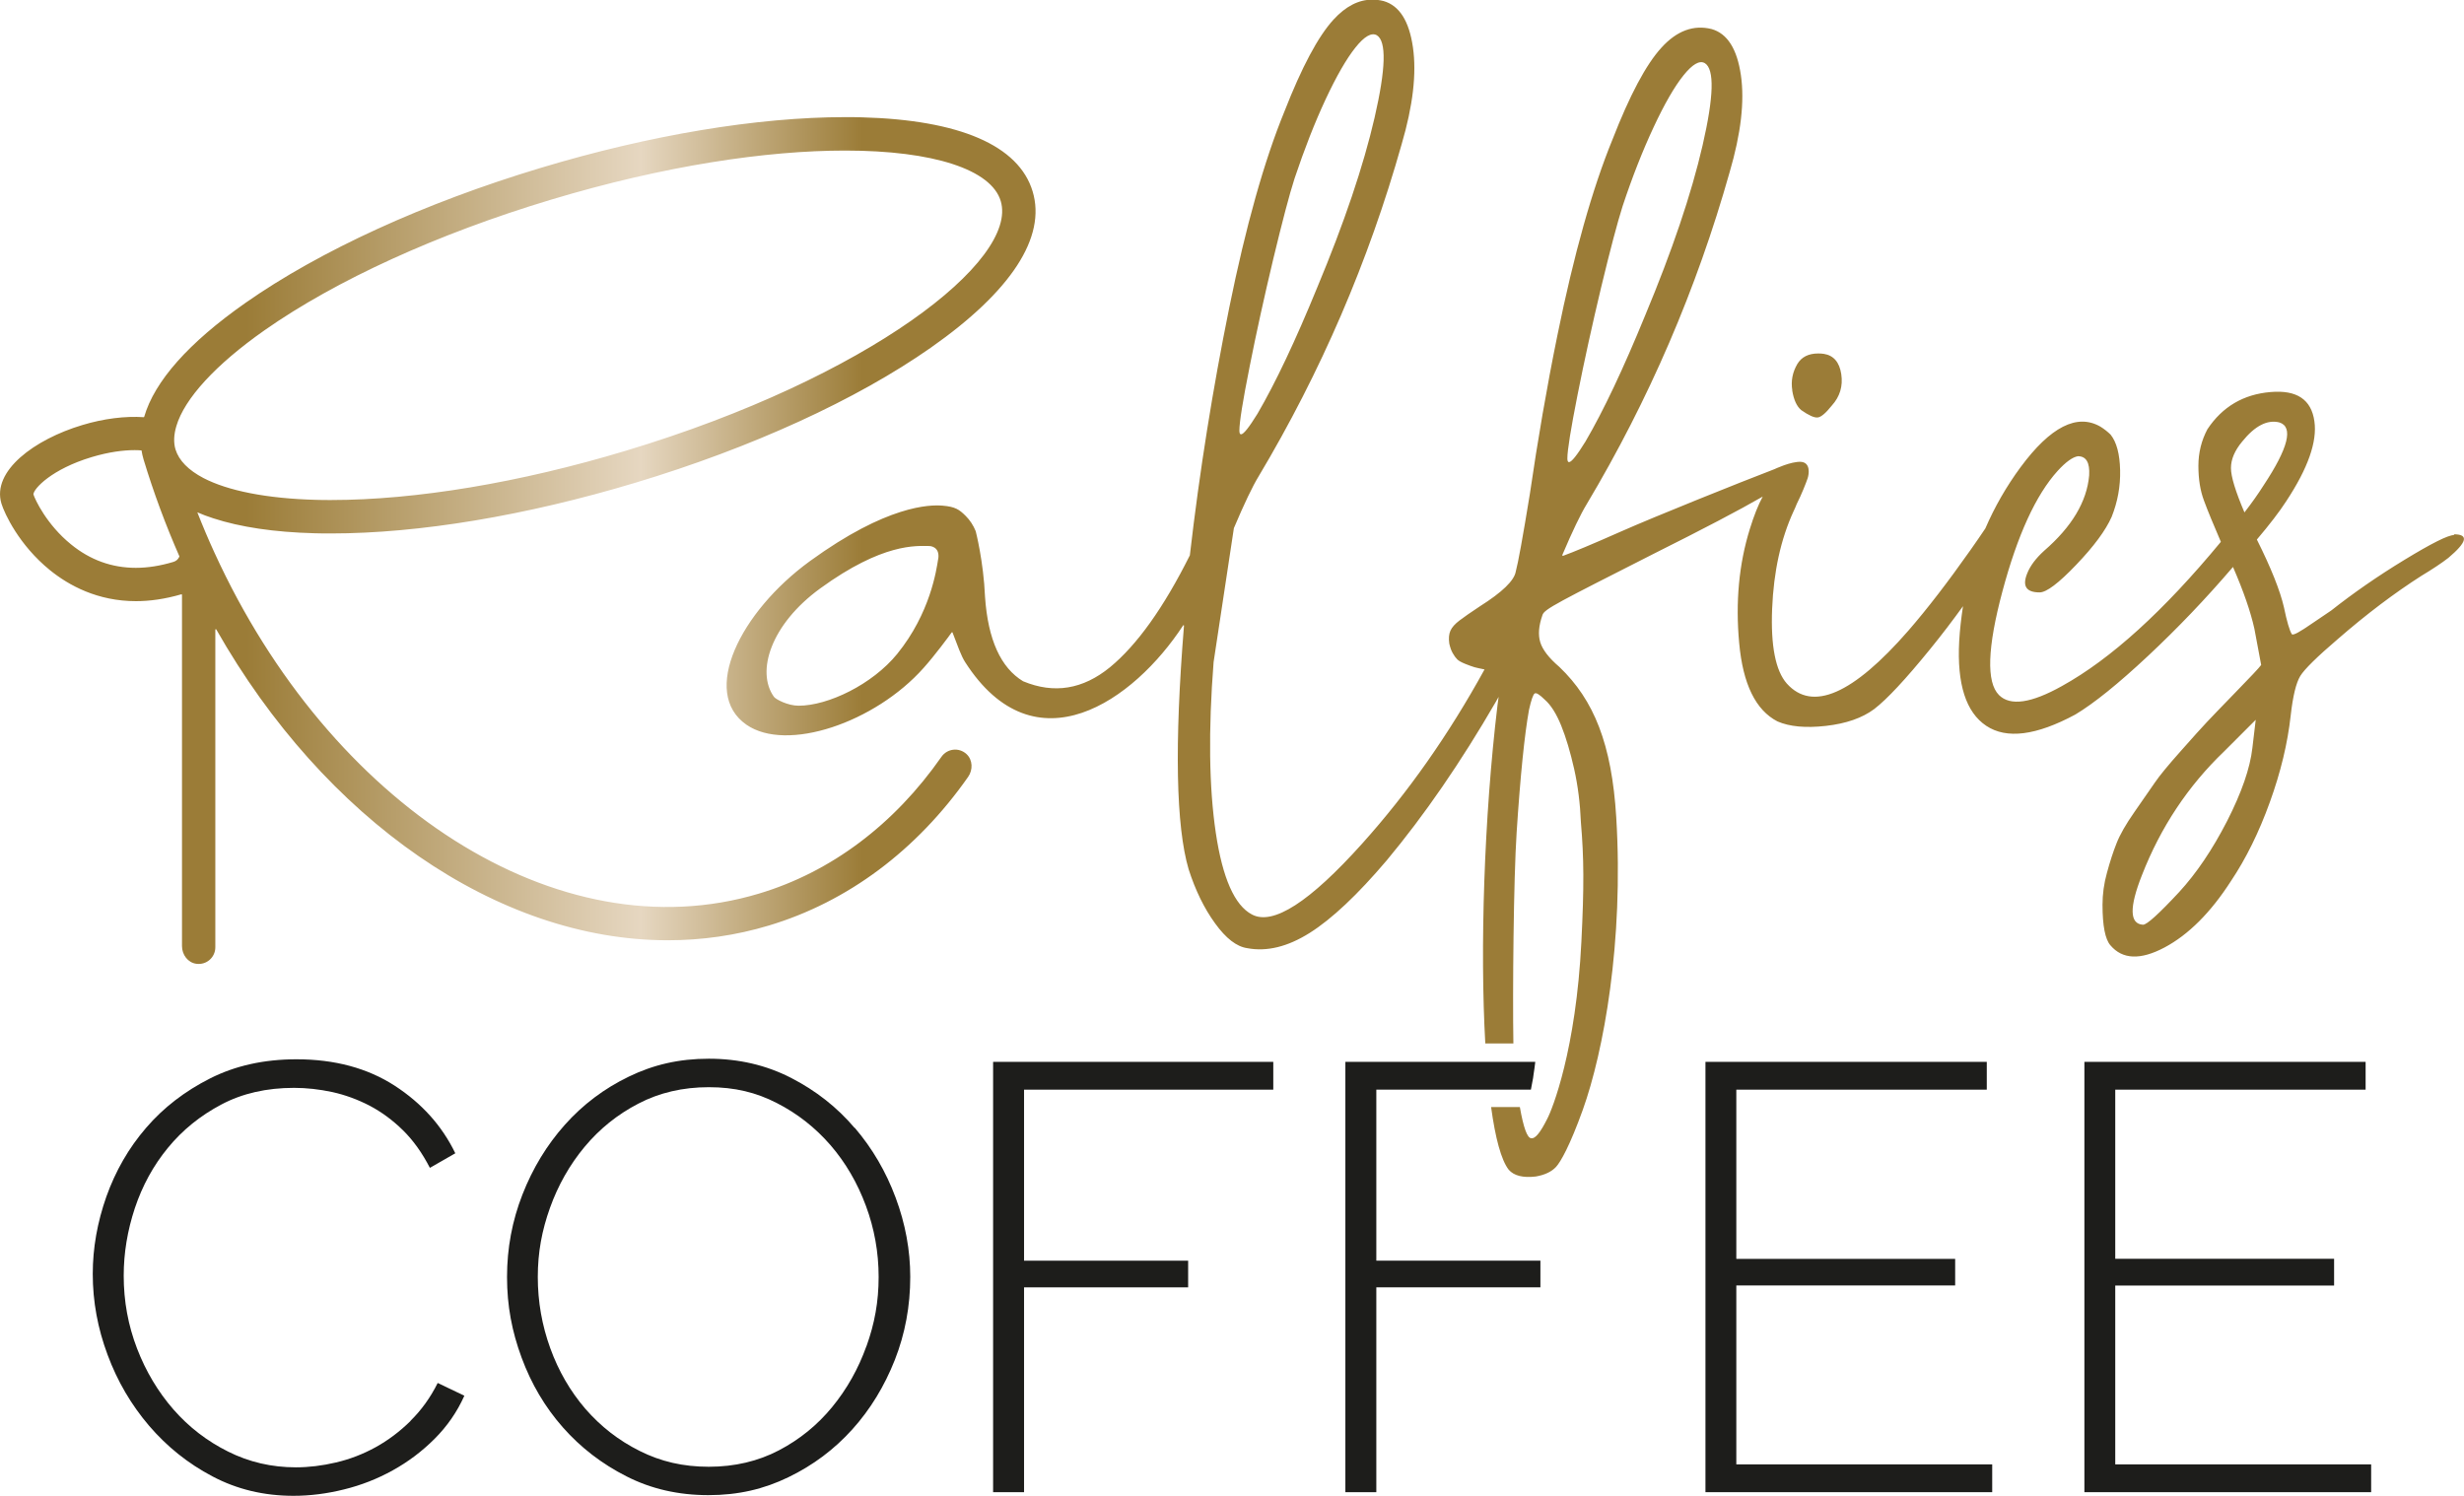
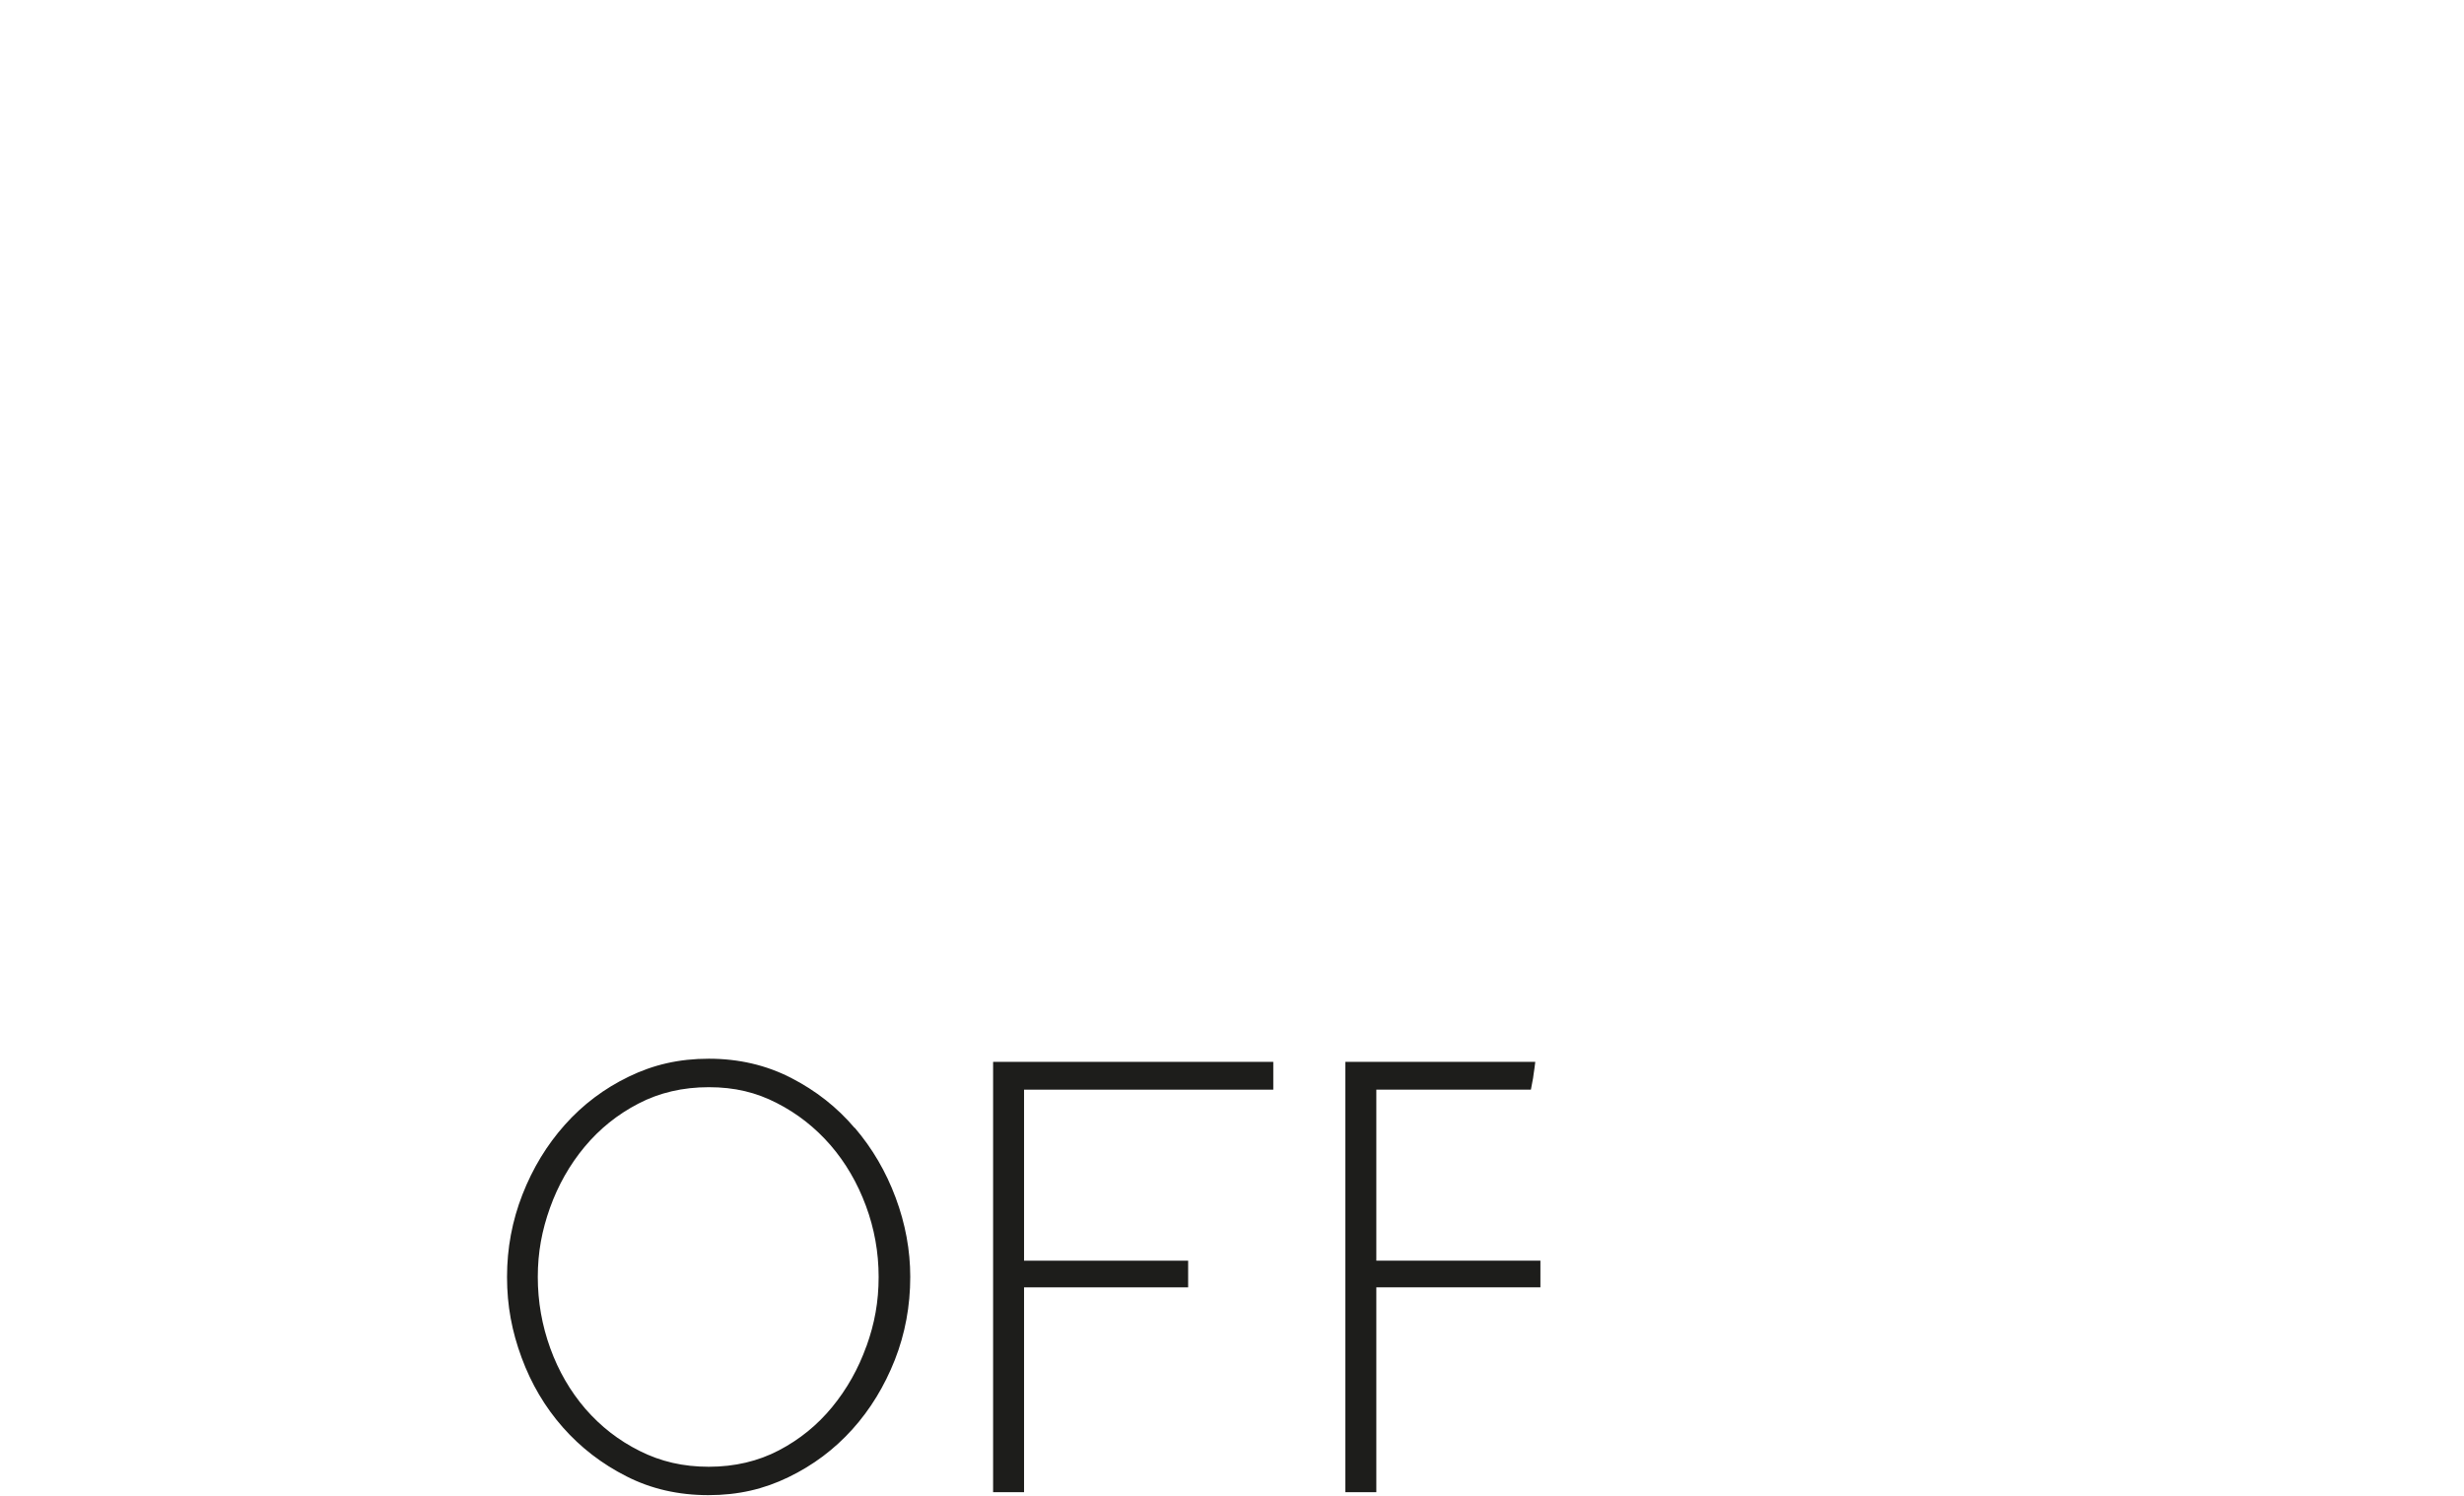
<svg xmlns="http://www.w3.org/2000/svg" id="Laag_1" viewBox="0 0 258.73 157.09">
  <defs>
    <style>.cls-1{fill:#1d1d1b;}.cls-1,.cls-2{stroke-width:0px;}.cls-2{fill:url(#Naamloos_verloop_3);}</style>
    <linearGradient id="Naamloos_verloop_3" x1="0" y1="61.83" x2="258.73" y2="61.83" gradientUnits="userSpaceOnUse">
      <stop offset="0" stop-color="#9b7c37" />
      <stop offset=".1" stop-color="#9b7c37" />
      <stop offset=".26" stop-color="#e6d7c1" />
      <stop offset=".35" stop-color="#9b7c37" />
      <stop offset="1" stop-color="#9b7c37" />
    </linearGradient>
  </defs>
-   <path class="cls-1" d="M43.11,149.22c-1.15,1.13-2.38,2.05-3.69,2.77-1.31.72-2.69,1.25-4.14,1.59-1.45.34-2.85.51-4.21.51-2.54,0-4.92-.55-7.13-1.66-2.21-1.1-4.12-2.58-5.73-4.42-1.61-1.85-2.89-3.98-3.82-6.4-.93-2.42-1.4-4.96-1.4-7.64,0-2.38.39-4.74,1.17-7.1.79-2.36,1.94-4.47,3.47-6.33,1.53-1.87,3.4-3.38,5.61-4.55,2.21-1.17,4.75-1.75,7.64-1.75,1.32,0,2.65.15,4.01.44,1.36.3,2.66.78,3.92,1.43,1.25.66,2.42,1.52,3.5,2.58,1.08,1.06,2.02,2.38,2.83,3.95l2.67-1.53c-1.4-2.89-3.52-5.25-6.37-7.1-2.85-1.84-6.28-2.77-10.31-2.77-3.4,0-6.42.67-9.07,2.01-2.65,1.34-4.89,3.06-6.72,5.19-1.83,2.12-3.21,4.53-4.17,7.22-.95,2.7-1.43,5.4-1.43,8.12,0,2.89.52,5.72,1.56,8.5,1.03,2.78,2.49,5.26,4.36,7.45,1.87,2.18,4.08,3.96,6.65,5.31,2.57,1.36,5.4,2.04,8.5,2.04,1.74,0,3.51-.22,5.31-.67,1.8-.44,3.51-1.11,5.13-2.01,1.61-.89,3.07-1.99,4.39-3.31,1.31-1.31,2.36-2.82,3.12-4.52l-2.8-1.34c-.76,1.53-1.72,2.86-2.86,3.98" />
  <polygon class="cls-1" points="104.28 156.7 107.53 156.7 107.53 135.19 124.76 135.19 124.76 132.39 107.53 132.39 107.53 114.43 133.7 114.43 133.7 111.51 104.28 111.51 104.28 156.7" />
  <path class="cls-1" d="M90.98,141.36c-.85,2.38-2.05,4.51-3.6,6.4-1.55,1.89-3.42,3.41-5.6,4.55-2.18,1.14-4.64,1.72-7.35,1.72s-5.05-.55-7.26-1.66c-2.21-1.1-4.1-2.58-5.7-4.42-1.59-1.85-2.82-3.97-3.69-6.37-.87-2.4-1.31-4.89-1.31-7.48s.43-4.88,1.28-7.26c.85-2.37,2.06-4.51,3.63-6.4,1.57-1.89,3.46-3.41,5.66-4.55,2.21-1.15,4.67-1.72,7.39-1.72s4.97.55,7.13,1.66c2.16,1.1,4.04,2.58,5.64,4.42,1.59,1.84,2.83,3.97,3.72,6.37.89,2.39,1.34,4.89,1.34,7.48s-.42,4.88-1.27,7.25M89.74,118.45c-1.84-2.17-4.07-3.92-6.68-5.26-2.61-1.34-5.49-2.01-8.63-2.01s-5.82.63-8.4,1.88c-2.59,1.25-4.83,2.94-6.72,5.06-1.89,2.12-3.37,4.56-4.45,7.32-1.08,2.76-1.62,5.64-1.62,8.66s.51,5.71,1.53,8.47c1.02,2.76,2.46,5.2,4.33,7.32,1.87,2.12,4.1,3.84,6.69,5.15,2.59,1.32,5.45,1.97,8.59,1.97s5.82-.63,8.4-1.88c2.59-1.25,4.83-2.93,6.72-5.03,1.89-2.1,3.37-4.53,4.46-7.29,1.08-2.75,1.62-5.66,1.62-8.72,0-2.8-.51-5.57-1.53-8.31-1.02-2.74-2.45-5.19-4.3-7.35" />
-   <polygon class="cls-1" points="182.32 134.99 205.3 134.99 205.3 132.2 182.32 132.2 182.32 114.43 208.62 114.43 208.62 111.51 179.08 111.51 179.08 156.7 209.19 156.7 209.19 153.78 182.32 153.78 182.32 134.99" />
-   <polygon class="cls-1" points="222.11 153.78 222.11 135 245.09 135 245.09 132.19 222.11 132.19 222.11 114.43 248.4 114.43 248.4 111.51 218.87 111.51 218.87 156.7 248.98 156.7 248.98 153.78 222.11 153.78" />
  <path class="cls-1" d="M141.27,111.51v45.19h3.25v-21.51h17.23v-2.8h-17.23v-17.96h16.23c.08-.41.15-.78.23-1.22.03-.15.03-.3.06-.44.07-.42.12-.84.17-1.26h-19.94Z" />
-   <path class="cls-2" d="M98.86,79.47c-4.97,7.12-11.58,12.09-19.13,14.36-21.14,6.37-45.09-9.29-57.2-35.77-.64-1.39-1.24-2.81-1.81-4.26.52.23,1.09.44,1.68.63,2.82.92,6.38,1.46,10.65,1.57.56.02,1.13.02,1.71.02,9.23,0,20.49-1.87,31.97-5.33,12.19-3.67,23.21-8.71,31.01-14.18,8.44-5.92,12.14-11.6,10.69-16.41-1.45-4.82-7.67-7.51-17.97-7.78-.56-.02-1.13-.02-1.7-.02-9.23,0-20.5,1.87-31.98,5.33-12.2,3.67-23.21,8.71-31.01,14.18-5.97,4.18-9.55,8.24-10.63,11.96,0,.02-.03.04-.05.04-1.92-.13-4.19.14-6.46.83C3.63,46.14-.88,49.45.15,52.88c.32,1.05,1.85,4.36,5.09,6.99,2,1.62,5.01,3.26,9.04,3.26,1.45,0,3.04-.22,4.76-.72.03-.01.07.01.07.05v36.89c0,.9.61,1.74,1.5,1.86,1.08.15,2-.68,2-1.73v-33.35c0-.06.07-.07.1-.03,11.36,19.99,29.53,32.64,47.41,32.64,3.57,0,7.13-.5,10.62-1.55,8.28-2.49,15.51-7.89,20.92-15.61.51-.73.49-1.78-.17-2.39-.8-.74-2.03-.58-2.63.28ZM18.81,58.5c-.14.27-.32.42-.61.51-1.37.41-2.68.62-3.93.62-2.52,0-4.8-.82-6.82-2.47-2.55-2.07-3.77-4.7-3.94-5.24,0,0,0-.01,0-.02.03-.59,1.92-2.64,6.12-3.9,1.8-.54,3.33-.73,4.51-.73.26,0,.5.01.72.03.05.32.12.62.21.93,1.07,3.54,2.34,6.94,3.77,10.2-.02.03-.02.06-.04.09ZM18.43,47.21c-.22-.74-.18-1.57.09-2.47.85-2.87,4.1-6.44,9.26-10.06,7.5-5.26,18.16-10.12,30.01-13.69,11.99-3.61,22.73-5.18,30.95-5.18,9.28,0,15.35,2,16.34,5.3,1.88,6.23-13.82,18.53-39.35,26.22-11.17,3.37-22.09,5.18-30.98,5.18-.54,0-1.07,0-1.6-.02-5.15-.14-9.22-.95-11.79-2.29-1.56-.82-2.57-1.83-2.93-3ZM257.68,56.19c-.63,0-2.36.87-5.2,2.6-2.84,1.73-5.4,3.51-7.69,5.32-.71.47-1.38.93-2.01,1.36-.63.44-1.12.75-1.48.95-.35.19-.57.26-.65.18-.24-.39-.52-1.34-.83-2.84-.4-1.73-1.34-4.1-2.84-7.1,1.34-1.58,2.37-2.92,3.08-4.02,2.29-3.47,3.27-6.27,2.96-8.4-.32-2.29-1.85-3.31-4.61-3.07-2.84.24-5.05,1.54-6.62,3.9-.63,1.18-.95,2.47-.95,3.85s.19,2.6.59,3.66c.39,1.07.99,2.5,1.77,4.32-5.99,7.25-11.55,12.3-16.68,15.14-3.23,1.81-5.44,2.13-6.62.95-1.34-1.34-1.22-4.97.36-10.88,1.58-5.91,3.51-10.13,5.8-12.66.86-.94,1.57-1.45,2.13-1.54.87,0,1.26.67,1.18,2.01-.24,2.76-1.82,5.4-4.73,7.92-.87.79-1.46,1.58-1.77,2.36-.55,1.34-.12,2.01,1.3,2.01.71,0,1.99-.96,3.84-2.9,1.85-1.93,3.09-3.61,3.72-5.03.63-1.58.93-3.21.89-4.91-.04-1.7-.37-2.94-1-3.73-.32-.31-.67-.59-1.06-.83-2.45-1.42-5.25,0-8.4,4.26-1.48,2.01-2.71,4.15-3.69,6.42-.45.67-.97,1.43-1.57,2.28-2.36,3.35-4.53,6.17-6.51,8.45-5.84,6.7-10.09,8.55-12.77,5.56-1.18-1.34-1.7-3.96-1.54-7.86.16-3.9.91-7.31,2.25-10.23.13-.27.24-.52.33-.76,0,0,0,0,0,0,.5-.98,1.01-2.28,1.15-2.71.14-.42.33-1.65-.71-1.72-1.04-.06-2.78.77-2.78.77-3.66,1.4-12.53,4.96-16.12,6.55-3,1.33-5.02,2.17-6.1,2.56-.04-.06-.02-.03-.06-.08,1.08-2.55,1.94-4.32,2.56-5.34,6.54-10.96,11.55-22.59,15.02-34.89,1.18-4.02,1.58-7.41,1.18-10.17-.4-2.76-1.42-4.38-3.08-4.85-1.89-.47-3.65.18-5.26,1.95-1.62,1.77-3.33,4.99-5.14,9.64-2.13,5.21-4.06,12.07-5.79,20.58-1.12,5.48-2.07,11.04-2.89,16.65-.74,4.54-1.24,7.28-1.48,8.15-.16.95-1.42,2.17-3.78,3.66-.95.63-1.66,1.12-2.13,1.48-.47.36-.79.71-.95,1.07-.16.36-.2.81-.12,1.36.09.39.2.73.36,1,.16.28.31.49.47.65.16.16.44.31.83.47.4.16.73.28,1,.36.23.06.58.14,1.04.23-3.74,6.81-8.02,12.91-12.84,18.28-5.52,6.15-9.38,8.64-11.59,7.45-1.81-.95-3.08-3.81-3.79-8.58-.71-4.77-.79-10.74-.23-17.92l2.13-14.07c1.1-2.6,1.97-4.41,2.6-5.44,6.54-10.96,11.55-22.59,15.02-34.89,1.18-4.02,1.58-7.41,1.18-10.17-.4-2.76-1.42-4.37-3.08-4.85-.4-.1-.79-.15-1.17-.15-1.45,0-2.81.7-4.09,2.1-1.62,1.77-3.33,4.99-5.15,9.64-2.13,5.2-4.06,12.07-5.79,20.58-1.73,8.51-3.12,17.18-4.14,26.01,0,0,0,.01,0,.02-2.76,5.52-5.56,9.43-8.39,11.76-2.84,2.32-5.87,2.82-9.1,1.48,0,0,0,0-.01,0-2.36-1.42-3.7-4.38-4.01-8.87-.16-3.75-.98-6.9-.98-6.9-.25-.62-.61-1.16-1.04-1.59-.68-.68-1.1-.98-2.44-1.09-1.34-.11-5.83-.06-13.92,5.82-7.36,5.35-11.5,13.83-6.68,17.18,4.23,2.94,13.5-.21,18.61-5.96,1.2-1.34,2.66-3.32,2.95-3.73.03-.03.08-.02.09.02.53,1.37.9,2.45,1.32,3.1,7.34,11.44,17.73,4.05,22.89-3.85.03-.05.1-.02.09.04-1.01,12.51-.84,21.03.49,25.57.71,2.21,1.63,4.1,2.78,5.68,1.14,1.58,2.26,2.44,3.37,2.6,2.05.39,4.24-.14,6.56-1.6,2.32-1.46,5.02-4,8.1-7.63,3.94-4.73,7.77-10.29,11.47-16.68.09-.16.18-.32.27-.48l-.12.89c-1.42,11.86-1.84,25.56-1.28,35.51h2.95c-.09-5.34.02-17.31.34-22.15.39-5.99.83-10.29,1.3-12.89.23-1.03.43-1.6.59-1.71.16-.12.51.1,1.07.65.63.55,1.21,1.46,1.72,2.72.51,1.26.96,2.78,1.36,4.55.4,1.78.63,3.65.71,5.62.32,3.71.34,6.76.05,12.51-.56,11.36-3.05,17.62-3.6,18.64-.71,1.42-1.26,2.09-1.66,2.01-.42,0-.82-1.1-1.2-3.27h-3.02c.44,3.24,1.06,5.57,1.85,6.58.55.63,1.5.87,2.84.71.94-.16,1.66-.5,2.13-1.01.47-.51,1.45-2.21,2.81-6,2.18-6.09,4.31-17.63,3.51-30.71-.47-7.69-2.34-12.32-5.97-15.79-1.1-.94-1.77-1.81-2.01-2.6-.24-.79-.16-1.73.23-2.84.16-.63,1.68-1.36,11.77-6.49,5.1-2.55,8.88-4.53,11.36-5.96-.47.87-.92,2-1.35,3.39-1.15,3.71-1.52,7.7-1.12,12,.39,4.3,1.73,7.04,4.02,8.22,1.26.55,2.96.71,5.08.47,2.13-.24,3.82-.83,5.08-1.77,1.34-1.03,3.29-3.12,5.85-6.27,1.23-1.51,2.38-3.02,3.47-4.53-.18,1.21-.33,2.43-.4,3.69-.24,4.49.71,7.45,2.84,8.87,2.13,1.42,5.24,1.03,9.35-1.18,1.97-1.18,4.51-3.23,7.63-6.15,3.12-2.92,6.09-6.03,8.93-9.35,1.1,2.53,1.85,4.69,2.25,6.5l.71,3.79c-.23.32-1.12,1.26-2.66,2.84-1.53,1.58-2.56,2.64-3.07,3.19-.52.55-1.42,1.55-2.72,3.02-1.3,1.46-2.21,2.56-2.72,3.31-.51.75-1.22,1.77-2.13,3.07-.91,1.3-1.54,2.4-1.89,3.31-.36.9-.69,1.93-1,3.07-.32,1.14-.47,2.27-.47,3.37,0,2.21.28,3.63.83,4.26,1.26,1.49,3.15,1.57,5.68.23,2.52-1.34,4.85-3.67,6.98-6.98,1.58-2.36,2.94-5.12,4.08-8.28,1.14-3.15,1.87-6.19,2.19-9.1.23-2.05.57-3.43,1-4.14.43-.71,1.75-2.01,3.96-3.9,2.99-2.6,5.92-4.81,8.75-6.62,1.18-.71,2.13-1.34,2.84-1.89,1.97-1.66,2.17-2.48.59-2.48ZM165.65,41.46c.71-3.59,1.54-7.35,2.48-11.3.95-3.94,1.7-6.78,2.25-8.51,1.02-3.08,2.11-5.84,3.25-8.28,1.14-2.45,2.19-4.26,3.13-5.44.95-1.18,1.69-1.62,2.25-1.3,1.03.63.95,3.51-.23,8.63-1.18,5.12-3.2,11.08-6.03,17.86-2.29,5.6-4.38,10.02-6.27,13.25-.89,1.44-1.46,2.16-1.73,2.16-.11,0-.17-.13-.17-.39,0-.86.36-3.09,1.07-6.68ZM131.21,38.53c.71-3.59,1.54-7.35,2.48-11.3.95-3.94,1.69-6.78,2.25-8.51,1.03-3.07,2.11-5.84,3.25-8.28,1.14-2.44,2.19-4.26,3.13-5.44.94-1.18,1.69-1.61,2.25-1.3,1.03.63.95,3.51-.23,8.64-1.18,5.12-3.2,11.08-6.03,17.86-2.29,5.6-4.38,10.01-6.27,13.25-.89,1.44-1.46,2.16-1.73,2.16-.11,0-.17-.13-.17-.39,0-.87.35-3.09,1.07-6.68ZM98.51,58.71c-.18,1.16-.83,5.68-4.3,9.96-2.61,3.21-7.26,5.44-10.35,5.44-1.15,0-2.41-.68-2.59-.93-1.9-2.64-.34-7.61,4.86-11.39,6.59-4.79,10.09-4.46,11.45-4.45,0,0,1.15,0,.94,1.37ZM235.68,53.82c-.94-2.21-1.42-3.76-1.42-4.67s.39-1.83,1.18-2.78c1.34-1.66,2.64-2.32,3.9-2.01,1.5.47.95,2.68-1.66,6.62-.55.87-1.22,1.82-2.01,2.84ZM236.51,78.54c-.24,2.13-1.13,4.69-2.66,7.69-1.54,3-3.22,5.48-5.03,7.45-2.13,2.29-3.39,3.43-3.79,3.43-1.42-.08-1.46-1.81-.12-5.2,1.97-5.05,4.85-9.38,8.64-13.01l3.31-3.31-.35,2.95ZM188.2,41c-.16-.99.02-1.91.53-2.78.44-.73,1.17-1.1,2.19-1.1.19,0,.38.01.59.04,1.02.16,1.64.87,1.83,2.13.19,1.26-.14,2.36-1,3.31-.63.79-1.13,1.21-1.48,1.24-.36.04-.93-.22-1.72-.77-.47-.39-.79-1.08-.95-2.07Z" />
</svg>